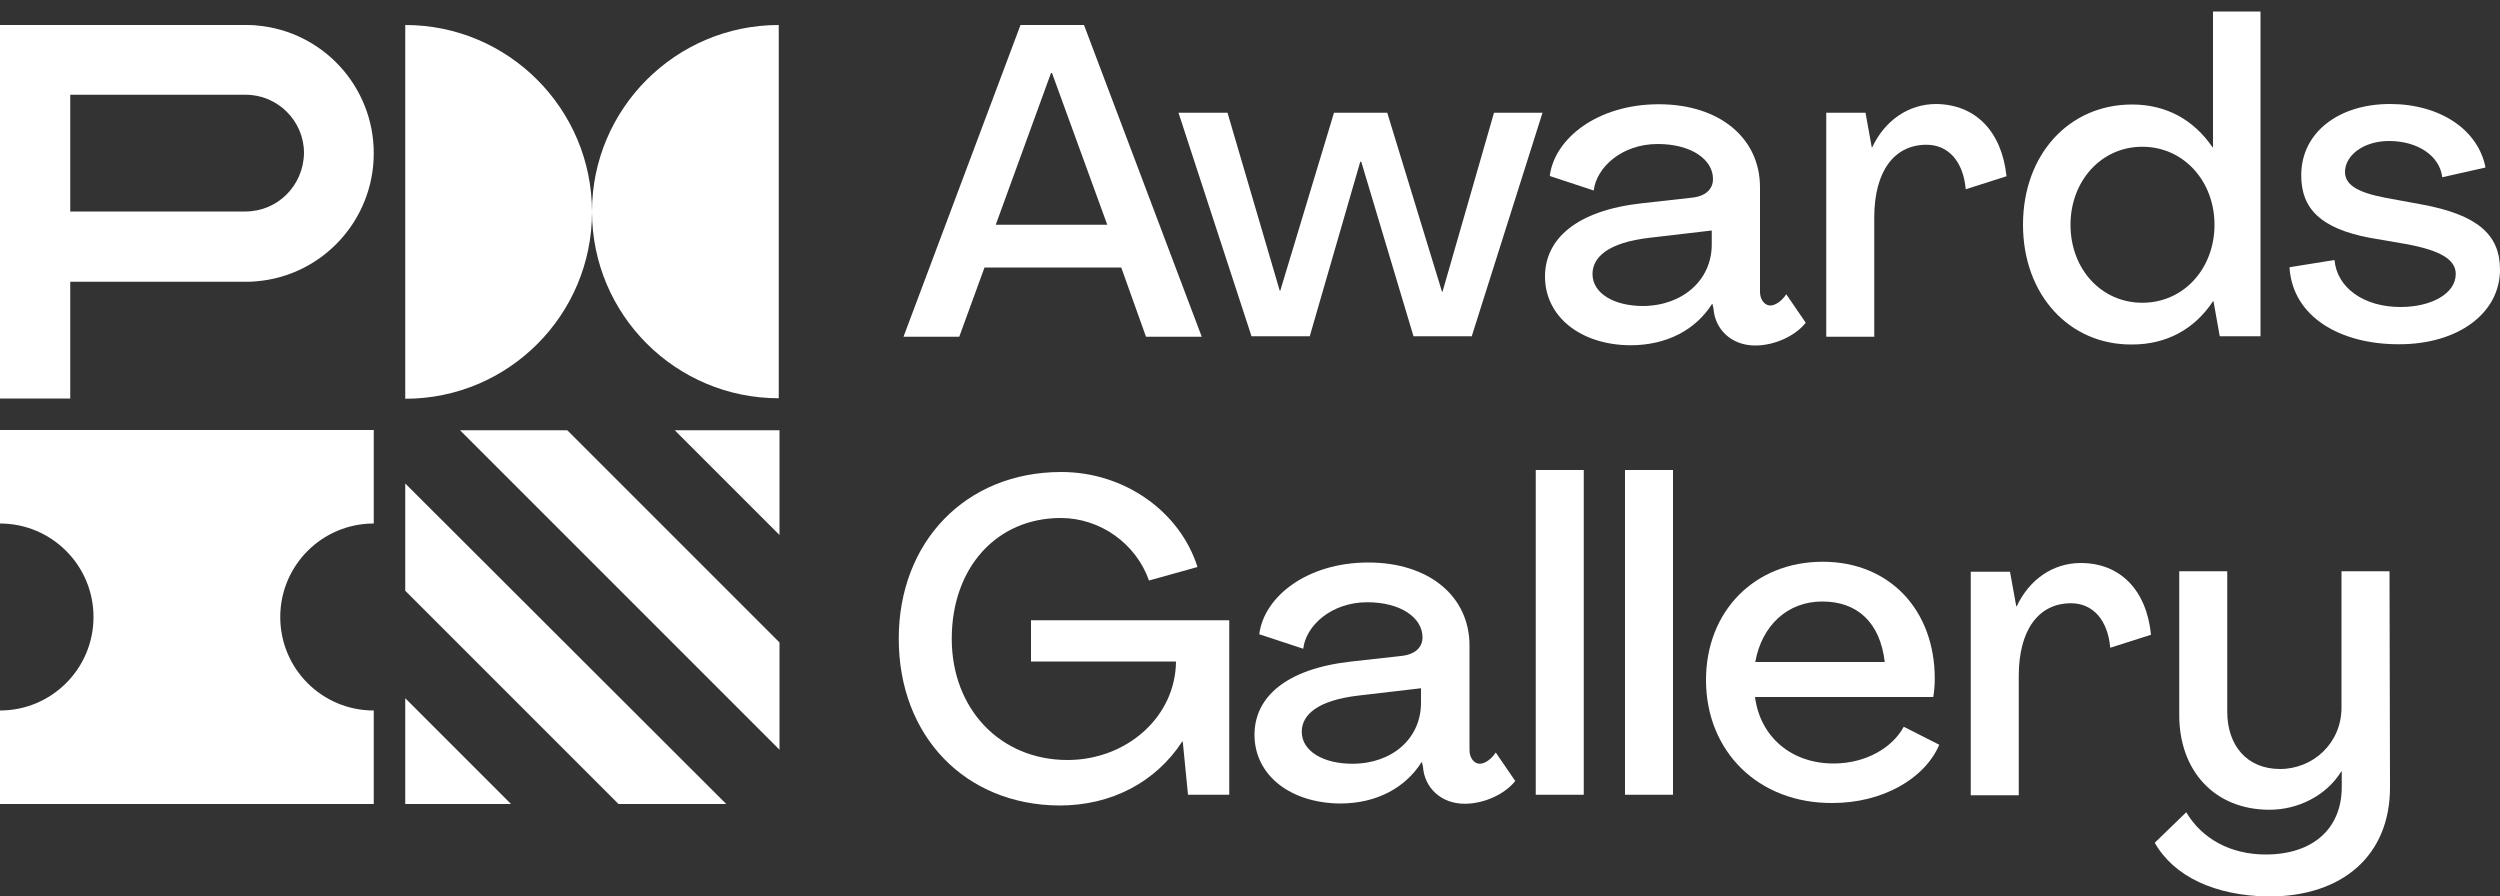
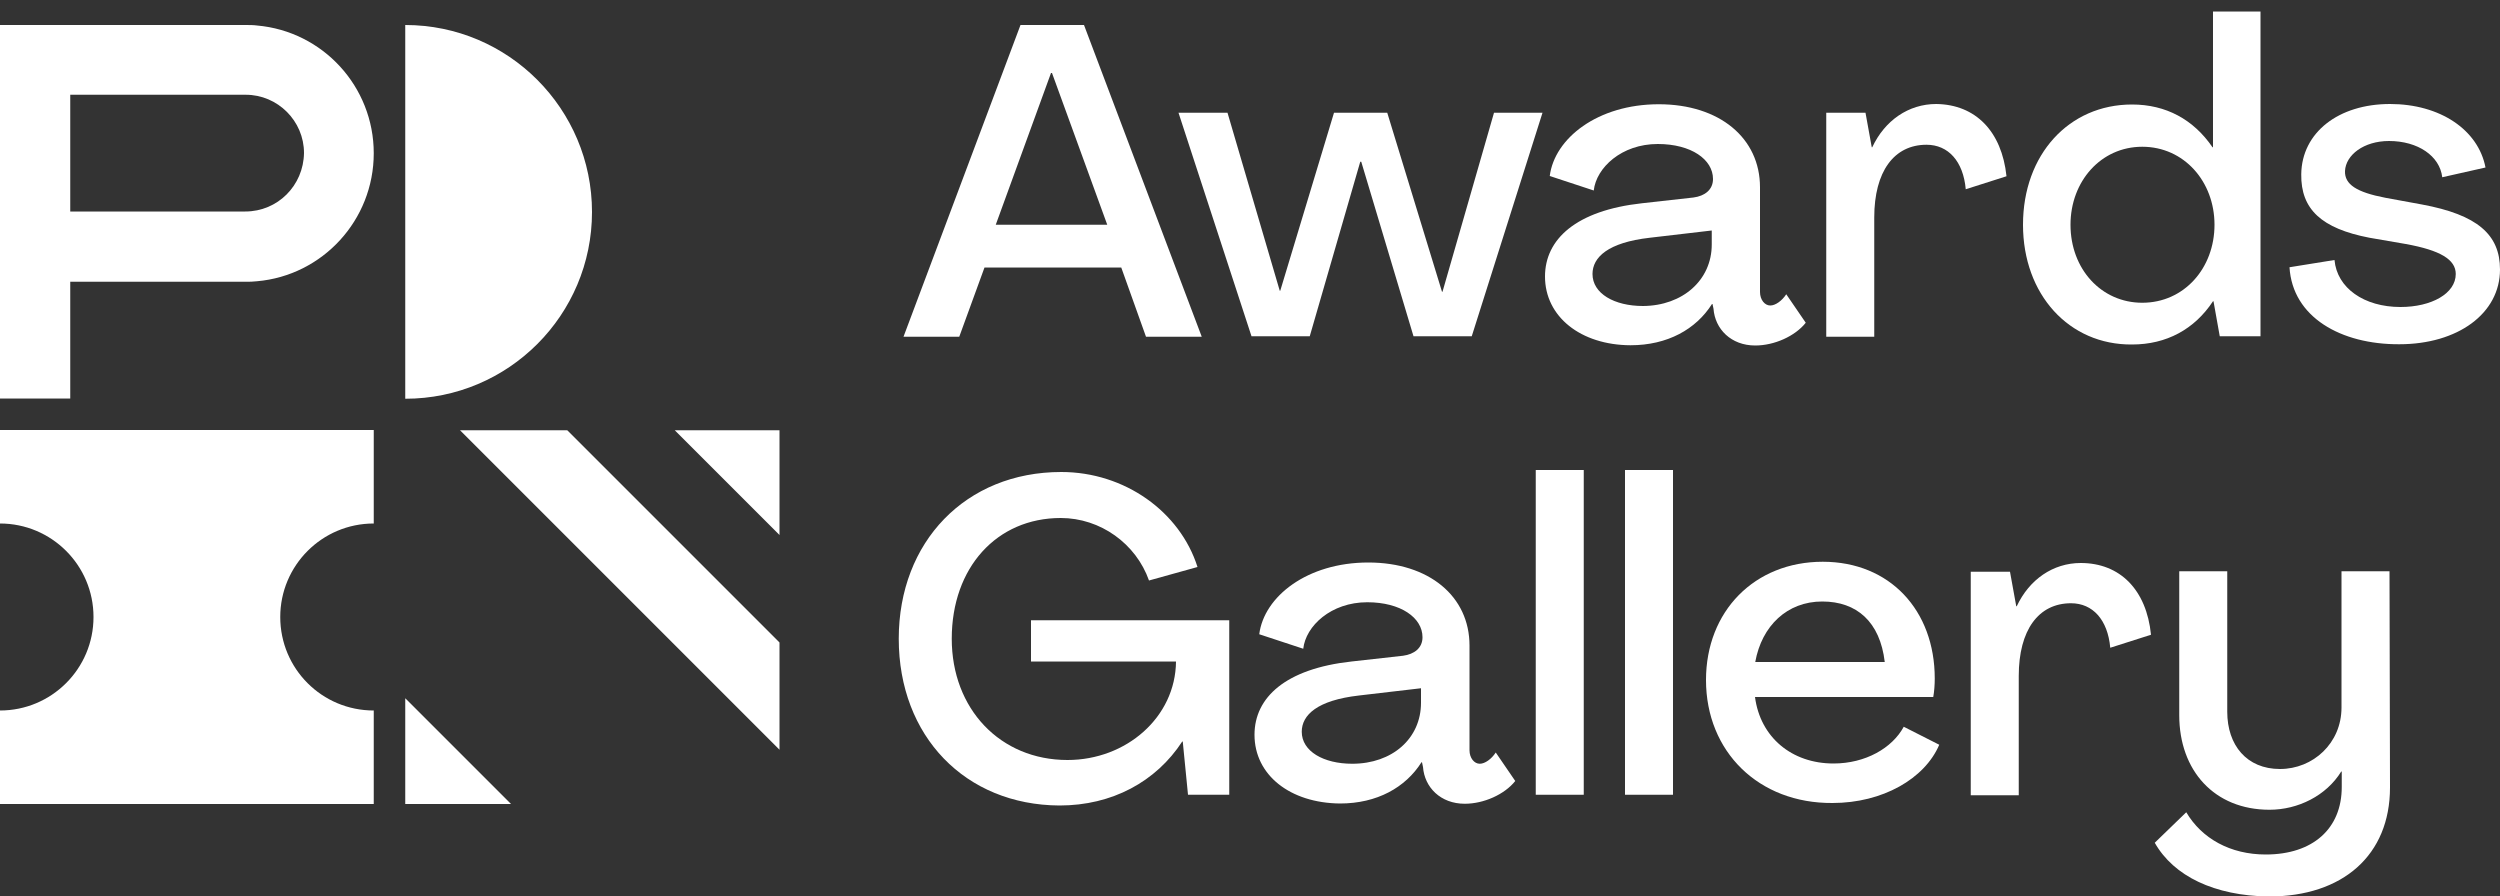
<svg xmlns="http://www.w3.org/2000/svg" version="1.1" id="Layer_1" x="0px" y="0px" viewBox="0 0 1000 358.6" style="enable-background:new 0 0 1000 358.6;" xml:space="preserve">
  <rect x="0" y="0" width="1000" height="358.6" fill="#333333" stroke="none" />
  <style type="text/css">
	.st0{fill:#FFFFFF;}
</style>
  <path class="st0" d="M112.1,246.8c0-20.6,16.7-37.4,37.4-37.4v-37.4H0v37.4c20.6,0,37.4,16.7,37.4,37.4S20.6,284.2,0,284.2v37.4  h149.5v-37.4C128.8,284.2,112.1,267.5,112.1,246.8L112.1,246.8z" />
  <path class="st0" d="M162.1,10v149.5c41.3,0,74.7-33.5,74.7-74.7S203.4,10,162.1,10z" />
-   <path class="st0" d="M236.8,84.6c0,41.3,33.5,74.7,74.7,74.7V10C270.3,10,236.8,43.5,236.8,84.6z" />
  <path class="st0" d="M98.1,84.6H52.4H28.1V37.9h24.4h45.8c12.8,0,23.3,10.5,23.3,23.3C121.4,74.2,111.1,84.6,98.1,84.6L98.1,84.6z   M102.8,10.2c-1.4-0.2-3.1-0.2-4.7-0.2h-70H0v27.9v46.7v28.1v46.7h28.1v-46.7h70c1.7,0,3.1,0,4.7-0.2c26.2-2.3,46.7-24.4,46.7-51.2  C149.5,34.6,129.1,12.5,102.8,10.2L102.8,10.2z" />
  <polygon class="st0" points="162.1,321.6 162.1,279.3 204.4,321.6 " />
-   <polygon class="st0" points="247.4,321.6 162.1,236.3 162.1,193.4 290.5,321.6 " />
  <polygon class="st0" points="311.8,172.1 311.8,214 269.9,172.1 " />
  <polygon class="st0" points="311.8,299.9 184,172.1 226.9,172.1 311.8,257 " />
  <g>
    <path class="st0" d="M408.2,10h25.4l47.1,124.7h-22.3l-9.9-27.7h-54.7l-10.1,27.7h-22.3L408.2,10z M442.9,89.9l-22.1-60.7h-0.4   l-22.1,60.7H442.9z" />
    <path class="st0" d="M471.4,45.1H491l20.9,71.2h0.2l21.5-71.2h21.3l21.9,71.6h0.2l20.6-71.6H617l-28.3,89.4h-23.3l-20.9-69.8h-0.4   l-20.2,69.8h-23.3L471.4,45.1z" />
    <path class="st0" d="M618,110.6c0-14.9,12.4-26.4,38.8-29.3l20.6-2.3c4.5-0.6,7.8-3.1,7.8-7.4c0-7.8-8.7-14-22.1-14   c-14.5,0-24.6,9.5-25.6,18.6l-17.6-5.8c1.9-15.1,19.2-28.7,43.6-28.7c24.4,0,40.5,13.6,40.5,33.2v41.9c0,3.1,1.9,5.4,4.1,5.4   c2.1,0,4.7-1.9,6.4-4.5l7.8,11.4c-4.3,5.4-12.6,9.1-20.2,9.1c-9.7,0-16.1-6.6-16.7-14.7l-0.4-1.9h-0.2   c-6.4,10.1-17.8,16.5-32.6,16.5C632.3,138,618,126.7,618,110.6z M684.7,97.8v-5.6l-24.8,2.9c-16.7,1.9-22.9,7.8-22.9,14.5   c0,7.8,8.7,12.8,20.2,12.8C673.1,122.3,684.7,112,684.7,97.8z" />
    <path class="st0" d="M802.6,70.5l-16.3,5.2c-1-11.2-7-17.8-15.7-17.8c-13,0-20.9,10.7-20.9,29.1v47.7h-19.2V45.1h15.7l2.5,13.8h0.2   c5-10.7,14.5-17.3,25.6-17.3C790.2,41.8,800.7,52.5,802.6,70.5z" />
    <path class="st0" d="M809.2,89.9c0-28.1,18.4-48.1,43.6-48.1c13.6,0,24.6,6,32.2,17.1h0.2V4.6h19v129.9h-16.3l-2.5-14h-0.2   c-7.4,11.2-18.6,17.3-32.4,17.3C827.6,138,809.2,117.8,809.2,89.9z M885.8,89.9c0-17.3-12.2-31.2-28.9-31.2   c-16.5,0-28.7,13.8-28.7,31.2c0,17.8,12.4,31.2,28.7,31.2C873.6,121.1,885.8,107.3,885.8,89.9z" />
    <path class="st0" d="M915.8,106.9l18-2.9c1,11.2,11.8,18.8,26.4,18.8c12.4,0,22.1-5.4,22.1-13.2c0-5.8-6.2-9.5-20-12l-14.5-2.5   c-19.2-3.7-27.5-11.4-27.3-25.4c0.2-16.7,14.9-28.1,35.5-28.1c20,0,35.3,10.3,38.2,25.4l-17.3,3.9c-1-8.5-9.7-14.5-21.3-14.5   c-10.1,0-17.3,5.6-17.6,12c-0.2,5.4,4.7,8.5,16.1,10.7l14.7,2.7c22.1,4.1,31.2,12,31.2,26c0,17.6-16.9,29.9-40.3,29.9   C936.4,137.8,917,126.9,915.8,106.9z" />
  </g>
  <g>
    <path class="st0" d="M359.5,255.5c0-38.8,26.8-66.7,65-66.7c25.4,0,47.5,15.9,54.5,38l-19.4,5.4c-5.2-14.7-19.4-25-35.3-25   c-25.6,0-43.6,19.8-43.6,48.3c0,28.1,19.4,48.5,46.3,48.5c23.5,0,43.2-17.1,43.4-39.4h-58v-16.5h79.3v69.8h-16.5l-2.1-21.3h-0.2   c-10.5,16.1-28.1,25.6-49.1,25.6C386.1,322,359.5,294.5,359.5,255.5z" />
    <path class="st0" d="M501.8,293.9c0-14.9,12.4-26.4,38.8-29.3l20.6-2.3c4.5-0.6,7.8-3.1,7.8-7.4c0-7.8-8.7-14-22.1-14   c-14.5,0-24.6,9.5-25.6,18.6l-17.6-5.8c1.9-15.1,19.2-28.7,43.6-28.7c24.4,0,40.5,13.6,40.5,33.2v41.9c0,3.1,1.9,5.4,4.1,5.4   c2.1,0,4.7-1.9,6.4-4.5l7.8,11.4c-4.3,5.4-12.6,9.1-20.2,9.1c-9.7,0-16.1-6.6-16.7-14.7l-0.4-1.9h-0.2   c-6.4,10.1-17.8,16.5-32.6,16.5C516,321.2,501.8,310,501.8,293.9z M568.4,281.1v-5.8l-24.8,2.9c-16.7,1.9-22.9,7.8-22.9,14.5   c0,7.8,8.7,12.8,20.2,12.8C556.9,305.5,568.4,295.4,568.4,281.1z" />
    <path class="st0" d="M614.3,188h19.2v129.9h-19.2V188z" />
    <path class="st0" d="M650,188h19.2v129.9H650V188z" />
    <path class="st0" d="M682.4,272c0-27.5,19.4-47.3,46.7-47.3c26.8,0,44.8,19.4,44.8,46.7c0,2.5-0.2,5.2-0.6,7.4H702   c2.1,16.1,14.7,26.6,31.4,26.6c12.8,0,23.5-6.2,28.1-14.7l14.2,7.2c-5.8,13.6-22.7,23.3-42.7,23.3   C703.5,321.4,682.4,300.7,682.4,272z M753.9,264.8c-1.9-16.1-11.2-24.2-25-24.2c-14,0-24.2,9.7-26.8,24.2H753.9z" />
    <path class="st0" d="M860.4,253.9l-16.3,5.2c-1-11.2-7-17.8-15.7-17.8c-13,0-20.9,10.7-20.9,29.1v47.7h-19.2v-89.4H804l2.5,13.8   h0.2c5-10.7,14.5-17.3,25.6-17.3C848,225.2,858.6,235.9,860.4,253.9z" />
    <path class="st0" d="M861.9,337.1l12.6-12.2c6.2,10.5,17.6,16.9,31.8,16.9c18.8,0,30.4-10.3,30.4-27v-6.2h-0.2   c-6,9.7-17.3,15.3-28.7,15.3c-22.1,0-36.1-15.7-36.1-37.8v-57.6h19.2v56.2c0,13.4,7.8,22.9,21.1,22.9c13.2,0,24.6-10.3,24.6-24.6   v-54.5h19.2l0.2,86.5c0,27-18.8,43.6-48.5,43.6C885.8,358.3,869.5,350.5,861.9,337.1z" />
  </g>
</svg>